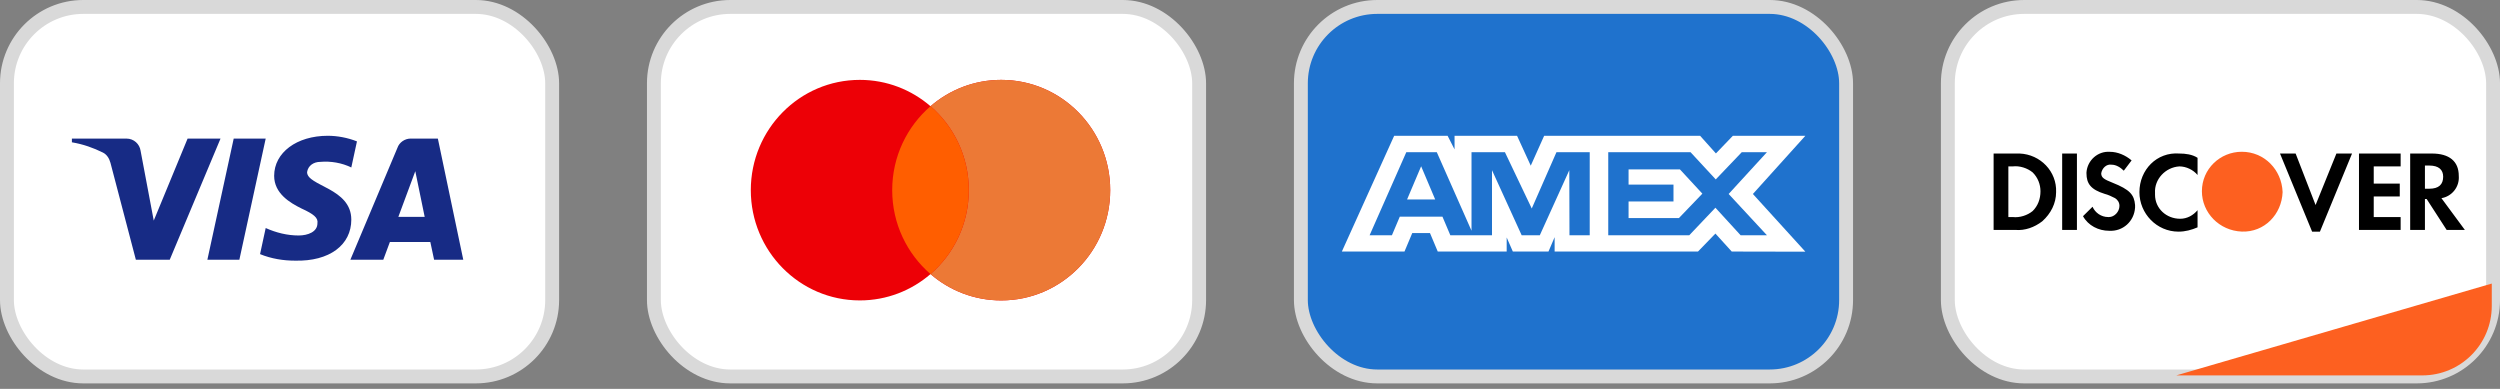
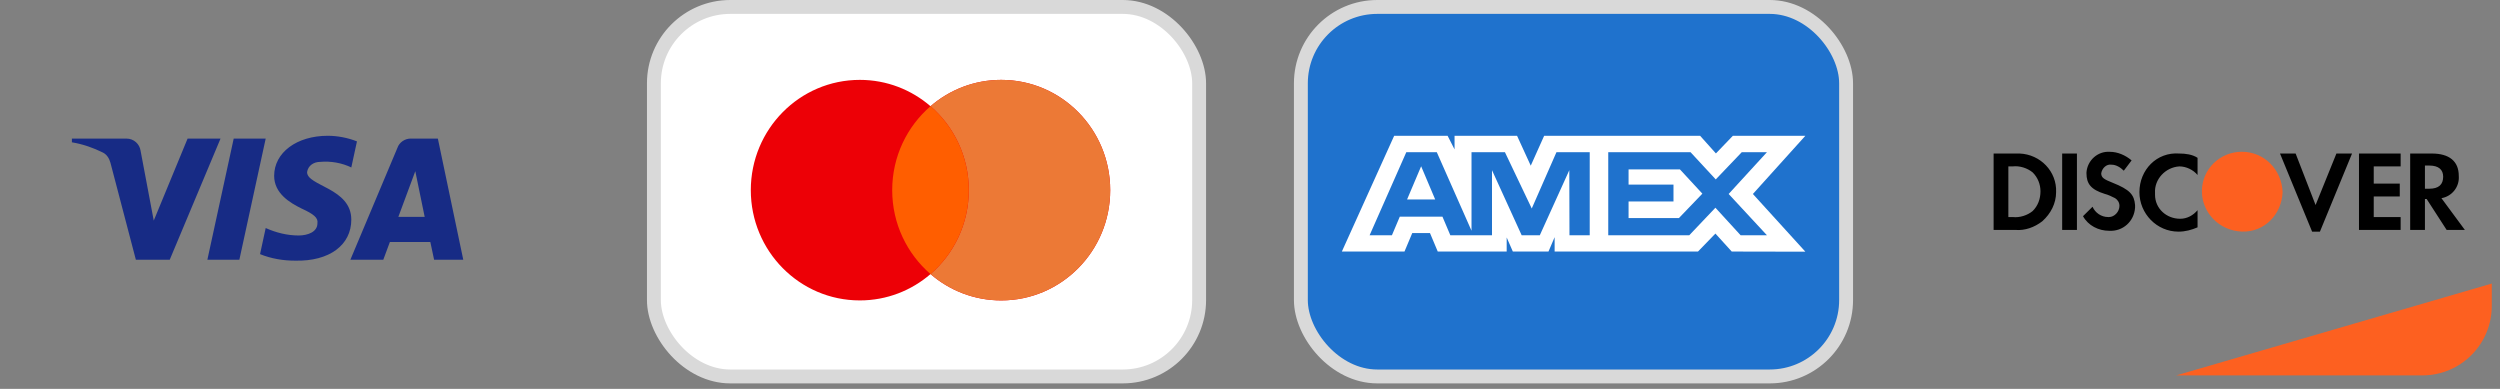
<svg xmlns="http://www.w3.org/2000/svg" width="180" height="28" viewBox="0 0 180 28" fill="none">
  <rect x="0" y="0" width="180" height="28" fill="#808080" stroke="none" />
-   <rect x="0.5" y="0.5" width="39.256" height="26.604" rx="5.5" fill="white" stroke="#D9D9D9" />
  <path fill-rule="evenodd" clip-rule="evenodd" d="M12.221 18.7H9.782L7.953 11.723C7.867 11.402 7.682 11.118 7.411 10.985C6.735 10.649 5.989 10.381 5.176 10.246V9.978H9.104C9.647 9.978 10.053 10.381 10.121 10.85L11.07 15.882L13.507 9.978H15.878L12.221 18.7ZM17.234 18.7H14.931L16.827 9.978H19.13L17.234 18.7ZM22.11 12.394C22.178 11.924 22.584 11.655 23.059 11.655C23.804 11.588 24.616 11.723 25.294 12.058L25.701 10.18C25.023 9.911 24.278 9.776 23.601 9.776C21.366 9.776 19.739 10.985 19.739 12.661C19.739 13.937 20.891 14.607 21.704 15.01C22.584 15.412 22.923 15.681 22.855 16.083C22.855 16.687 22.178 16.955 21.501 16.955C20.688 16.955 19.875 16.754 19.13 16.418L18.724 18.297C19.537 18.632 20.417 18.767 21.23 18.767C23.737 18.833 25.294 17.626 25.294 15.815C25.294 13.533 22.11 13.4 22.11 12.394V12.394ZM33.355 18.7L31.526 9.978H29.562C29.155 9.978 28.748 10.246 28.613 10.649L25.227 18.7H27.597L28.071 17.425H30.984L31.255 18.7H33.355ZM29.901 12.326L30.577 15.614H28.681L29.901 12.326Z" fill="#172B85" />
  <rect x="93.663" y="0.5" width="39.256" height="26.604" rx="5.5" fill="#1F72CD" stroke="#D9D9D9" />
  <path fill-rule="evenodd" clip-rule="evenodd" d="M100.38 9.776L96.614 18.111H101.123L101.682 16.782H102.959L103.518 18.111H108.481V17.097L108.924 18.111H111.491L111.933 17.076V18.111H122.255L123.51 16.817L124.685 18.111L129.987 18.122L126.208 13.967L129.987 9.776H124.767L123.546 11.047L122.407 9.776H111.179L110.214 11.928L109.228 9.776H104.728V10.756L104.228 9.776H100.38ZM115.794 10.96H121.721L123.534 12.918L125.405 10.96H127.218L124.463 13.966L127.218 16.937H125.323L123.51 14.956L121.629 16.937H115.794V10.96ZM117.257 13.29V12.198V12.197H120.956L122.57 13.943L120.884 15.699H117.257V14.507H120.491V13.29H117.257ZM101.253 10.96H103.45L105.949 16.612V10.96H108.356L110.286 15.012L112.064 10.96H114.46V16.941H113.002L112.99 12.254L110.865 16.941H109.561L107.424 12.254V16.941H104.425L103.857 15.6H100.785L100.218 16.94H98.611L101.253 10.96ZM101.31 14.36L102.322 11.972L103.333 14.36H101.31Z" fill="white" />
-   <rect x="140.245" y="0.5" width="39.256" height="26.604" rx="5.5" fill="white" stroke="#D9D9D9" />
  <path d="M156.691 27.029L179.407 20.416V22.029C179.407 24.791 177.169 27.029 174.407 27.029H156.691Z" fill="#FD6020" />
  <path fill-rule="evenodd" clip-rule="evenodd" d="M175.095 11.054C176.345 11.054 177.032 11.61 177.032 12.661C177.095 13.464 176.532 14.144 175.783 14.268L177.47 16.554H176.158L174.72 14.329H174.595V16.554H173.533V11.054H175.095ZM174.595 13.588H174.908C175.595 13.588 175.908 13.279 175.908 12.723C175.908 12.228 175.595 11.919 174.908 11.919H174.595V13.588ZM169.847 16.554H172.846V15.627H170.909V14.144H172.783V13.217H170.909V11.981H172.846V11.054H169.847V16.554ZM166.722 14.762L165.285 11.054H164.16L166.472 16.678H167.035L169.347 11.054H168.222L166.722 14.762ZM154.038 13.835C154.038 15.38 155.287 16.678 156.849 16.678C157.349 16.678 157.787 16.554 158.224 16.369V15.133C157.912 15.504 157.474 15.751 156.974 15.751C155.975 15.751 155.162 15.009 155.162 14.02V13.897C155.1 12.908 155.912 12.043 156.912 11.981C157.412 11.981 157.912 12.228 158.224 12.599V11.363C157.849 11.116 157.349 11.054 156.912 11.054C155.287 10.931 154.038 12.228 154.038 13.835ZM152.101 13.155C151.476 12.908 151.288 12.784 151.288 12.476C151.351 12.105 151.663 11.796 152.038 11.858C152.351 11.858 152.663 12.043 152.913 12.29L153.475 11.549C153.038 11.178 152.475 10.931 151.913 10.931C151.038 10.869 150.288 11.549 150.226 12.414V12.476C150.226 13.217 150.538 13.65 151.538 13.959C151.788 14.02 152.038 14.144 152.288 14.268C152.475 14.391 152.6 14.576 152.6 14.824C152.6 15.256 152.226 15.627 151.851 15.627H151.788C151.288 15.627 150.851 15.318 150.663 14.886L149.976 15.565C150.351 16.245 151.101 16.616 151.851 16.616C152.85 16.678 153.663 15.936 153.725 14.947V14.762C153.663 14.02 153.35 13.65 152.101 13.155ZM148.476 16.554H149.539V11.054H148.476V16.554ZM143.54 11.054H145.102H145.415C146.914 11.116 148.101 12.352 148.039 13.835C148.039 14.638 147.664 15.38 147.039 15.936C146.477 16.369 145.79 16.616 145.102 16.554H143.54V11.054ZM144.915 15.627C145.415 15.689 145.977 15.504 146.352 15.194C146.727 14.824 146.914 14.329 146.914 13.773C146.914 13.279 146.727 12.784 146.352 12.414C145.977 12.105 145.415 11.919 144.915 11.981H144.602V15.627H144.915Z" fill="black" />
  <path fill-rule="evenodd" clip-rule="evenodd" d="M161.411 10.927C159.849 10.927 158.537 12.163 158.537 13.769C158.537 15.314 159.786 16.612 161.411 16.674C163.036 16.735 164.285 15.438 164.348 13.831C164.285 12.224 163.036 10.927 161.411 10.927V10.927Z" fill="#FD6020" />
  <rect x="47.081" y="0.5" width="39.256" height="26.604" rx="5.5" fill="white" stroke="#D9D9D9" />
  <path fill-rule="evenodd" clip-rule="evenodd" d="M66.997 19.733C65.626 20.916 63.849 21.63 61.906 21.63C57.572 21.63 54.058 18.075 54.058 13.691C54.058 9.306 57.572 5.751 61.906 5.751C63.849 5.751 65.626 6.465 66.997 7.648C68.367 6.465 70.145 5.751 72.088 5.751C76.422 5.751 79.936 9.306 79.936 13.691C79.936 18.075 76.422 21.63 72.088 21.63C70.145 21.63 68.367 20.916 66.997 19.733Z" fill="#ED0006" />
  <path fill-rule="evenodd" clip-rule="evenodd" d="M66.997 19.733C68.685 18.277 69.755 16.11 69.755 13.691C69.755 11.271 68.685 9.104 66.997 7.648C68.368 6.465 70.145 5.751 72.088 5.751C76.422 5.751 79.936 9.306 79.936 13.691C79.936 18.075 76.422 21.63 72.088 21.63C70.145 21.63 68.368 20.916 66.997 19.733Z" fill="#EC7936" />
  <path fill-rule="evenodd" clip-rule="evenodd" d="M66.997 7.647C68.684 9.104 69.754 11.271 69.754 13.69C69.754 16.11 68.684 18.277 66.997 19.733C65.309 18.277 64.239 16.11 64.239 13.69C64.239 11.271 65.309 9.104 66.997 7.647Z" fill="#FF5E00" />
</svg>